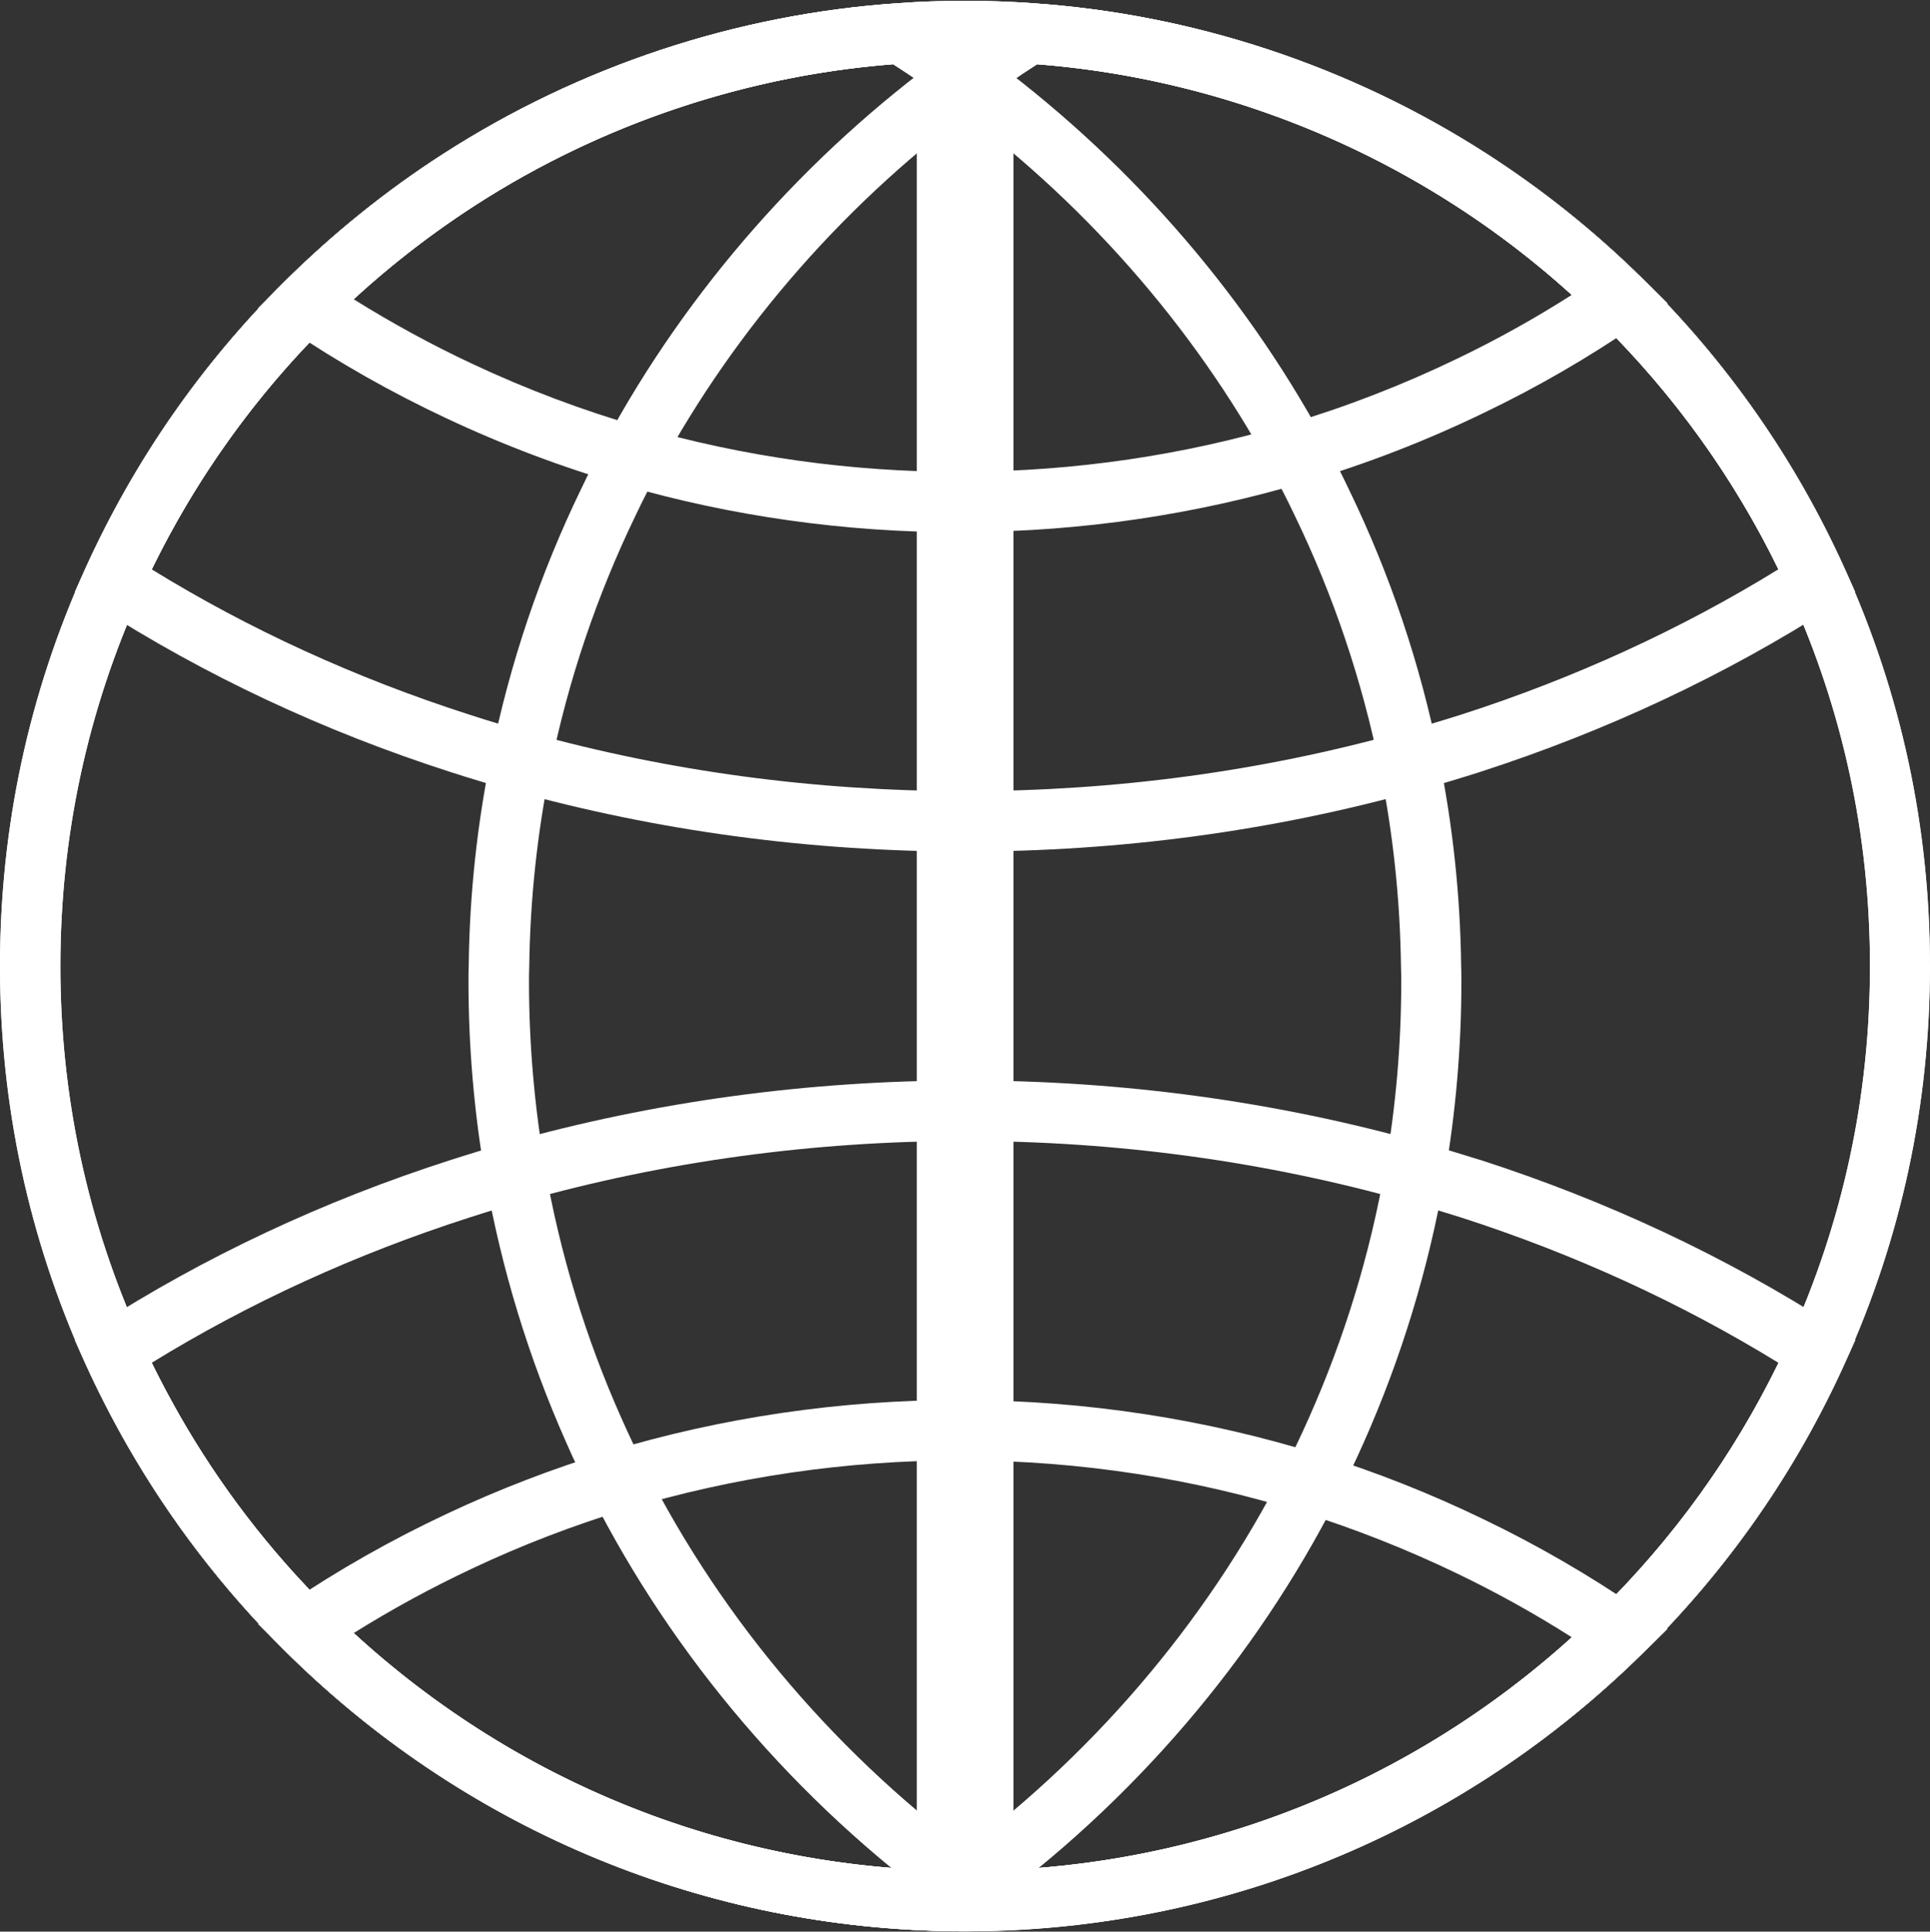
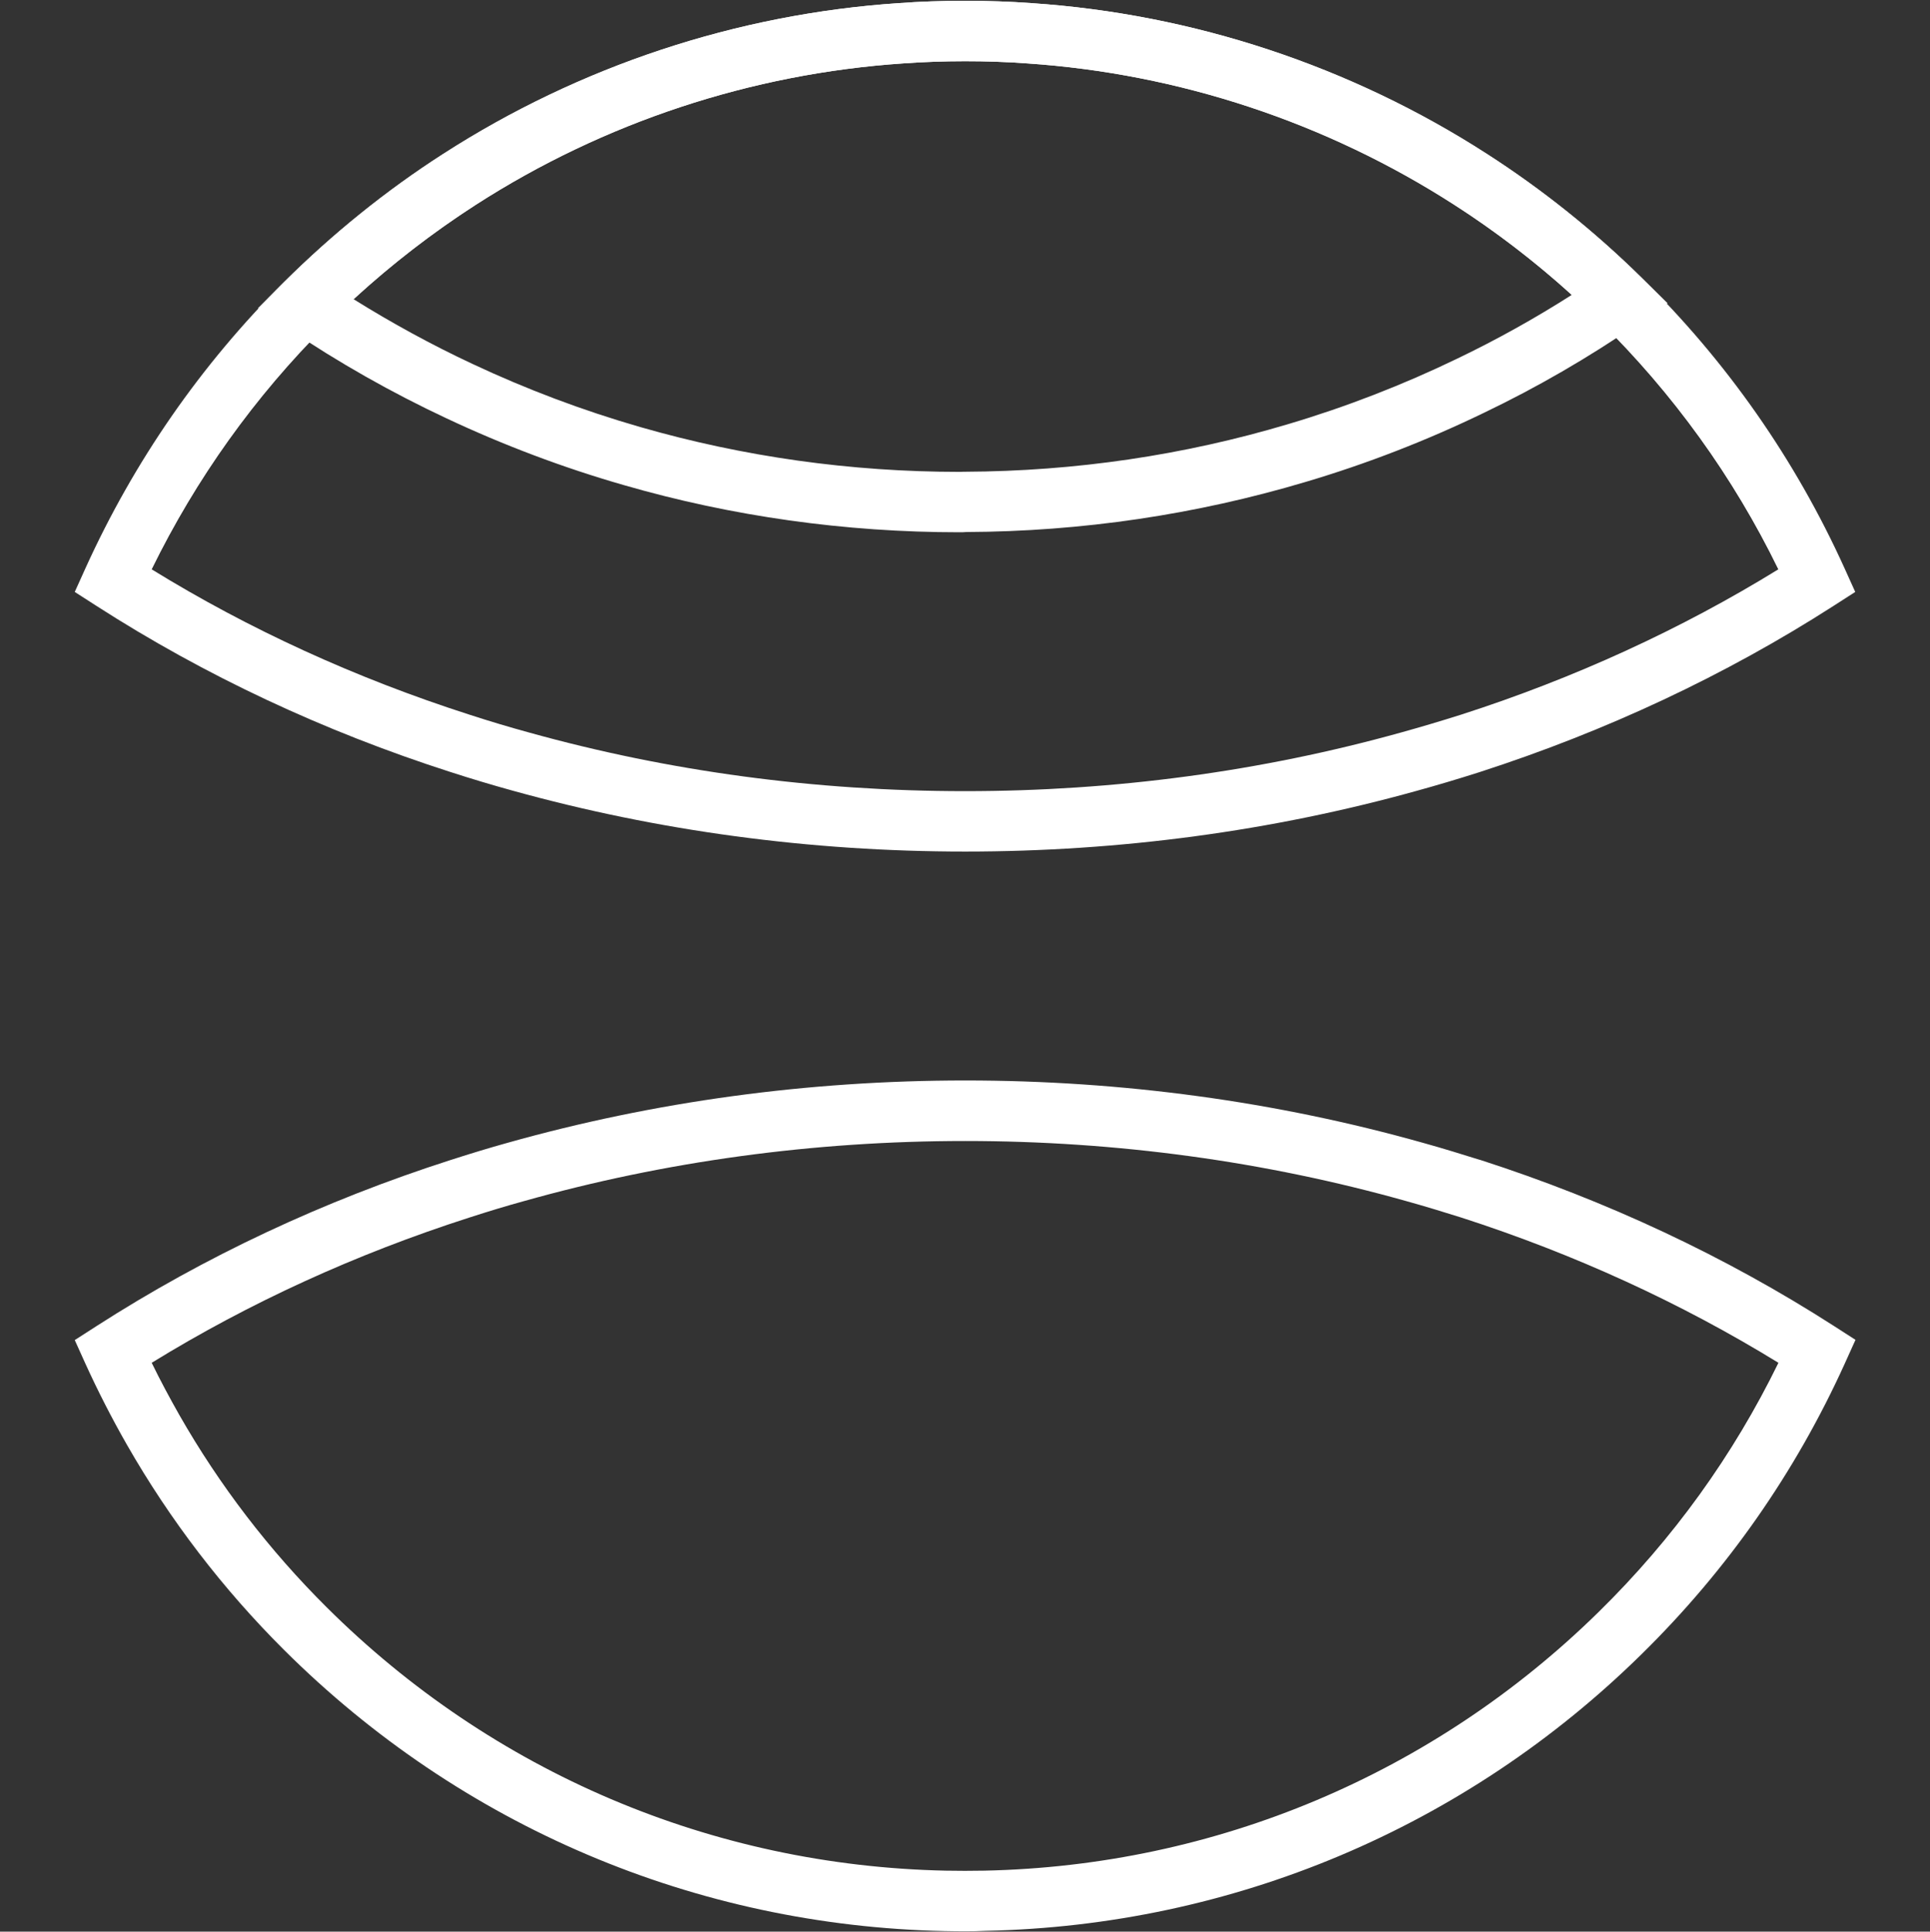
<svg xmlns="http://www.w3.org/2000/svg" fill="#ffffff" height="159.9" preserveAspectRatio="xMidYMid meet" version="1" viewBox="19.9 26.2 159.8 159.9" width="159.8" zoomAndPan="magnify">
  <rect x="19.9" y="26.2" width="159.8" height="159.9" fill="#333333" stroke="none" />
  <g id="change1_3">
-     <path d="M99.81,186.07c-0.57,0-1.13-0.01-1.69-0.02c-20.64-0.43-40.06-8.69-54.7-23.27c-5.07-5.05-9.44-10.75-12.99-16.95 c-1.26-2.2-2.42-4.47-3.45-6.73c-4.7-10.38-7.08-21.46-7.08-32.93c0-11.47,2.38-22.55,7.08-32.93c4.02-8.86,9.54-16.82,16.42-23.67 c4.04-4.01,8.47-7.59,13.19-10.62c11.29-7.27,24.32-11.58,37.7-12.48c3.5-0.26,7.48-0.26,11.02,0c13.37,0.9,26.41,5.21,37.69,12.48 c4.57,2.94,8.88,6.38,12.79,10.23c7.09,6.96,12.75,15.06,16.82,24.06c4.7,10.36,7.08,21.44,7.08,32.93s-2.38,22.57-7.08,32.93 c-4.07,9-9.74,17.1-16.82,24.06c-14.58,14.34-33.87,22.47-54.3,22.89C100.91,186.06,100.37,186.07,99.81,186.07z M99.81,31.27 c-1.77,0-3.51,0.06-5.16,0.18C82.1,32.3,69.88,36.34,59.3,43.15c-4.42,2.84-8.59,6.19-12.37,9.96C40.48,59.54,35.3,67,31.54,75.31 c-4.4,9.73-6.64,20.11-6.64,30.87c0,10.75,2.23,21.14,6.64,30.87c0.96,2.12,2.05,4.24,3.23,6.31c3.32,5.81,7.42,11.16,12.18,15.89 c13.72,13.66,31.93,21.41,51.27,21.81c1.04,0.02,2.1,0.02,3.17,0c19.17-0.39,37.25-8.01,50.92-21.45 c6.65-6.53,11.96-14.12,15.78-22.56c4.4-9.71,6.64-20.09,6.64-30.87s-2.23-21.16-6.64-30.87c-3.82-8.44-9.13-16.03-15.78-22.56 c-3.67-3.61-7.7-6.84-11.99-9.59c-10.58-6.81-22.8-10.86-35.34-11.7C103.31,31.33,101.58,31.27,99.81,31.27z" />
-   </g>
+     </g>
  <g id="change1_8">
-     <path d="M98.92,186.07l-0.81-0.02c-20.63-0.43-40.05-8.69-54.69-23.27c-5.07-5.05-9.44-10.75-12.99-16.95 c-1.26-2.2-2.42-4.47-3.45-6.73c-4.7-10.38-7.08-21.46-7.08-32.93c0-11.47,2.38-22.55,7.08-32.93c4.02-8.86,9.54-16.82,16.42-23.67 c4.04-4.01,8.47-7.59,13.19-10.62c11.29-7.27,24.32-11.58,37.7-12.48l0.81-0.05l0.69,0.43c1.91,1.2,3.75,2.45,5.48,3.71 c11.65,8.46,21.39,19.51,28.17,31.97c0.81,1.47,1.51,2.84,2.14,4.17c3.4,7.01,5.91,14.44,7.44,22.06 c1.16,5.69,1.79,11.54,1.86,17.39c0.02,0.38,0.02,0.86,0.02,1.33c0,5.41-0.47,10.86-1.4,16.19c-1.32,7.55-3.57,14.93-6.69,21.95 c-0.7,1.58-1.43,3.1-2.17,4.54c-6.84,13.43-17,25.28-29.38,34.25c-0.56,0.4-1.12,0.8-1.69,1.2L98.92,186.07z M93.83,31.52 c-12.25,0.96-24.17,4.98-34.52,11.64c-4.42,2.84-8.59,6.19-12.37,9.96C40.48,59.54,35.3,67,31.54,75.31 c-4.4,9.73-6.64,20.11-6.64,30.87c0,10.75,2.23,21.14,6.64,30.87c0.96,2.12,2.05,4.24,3.23,6.31c3.32,5.81,7.42,11.16,12.18,15.89 c13.53,13.47,31.42,21.19,50.46,21.79c0.32-0.23,0.64-0.45,0.95-0.68c11.73-8.51,21.37-19.75,27.86-32.49 c0.7-1.36,1.39-2.8,2.05-4.29c2.96-6.65,5.09-13.63,6.33-20.78c0.88-5.05,1.32-10.21,1.32-15.33c0-0.39,0-0.79-0.02-1.19 c-0.07-5.62-0.66-11.16-1.76-16.54c-1.46-7.21-3.83-14.24-7.05-20.89c-0.6-1.27-1.26-2.55-2.02-3.94 C118.64,53.1,109.4,42.62,98.34,34.6C96.91,33.55,95.39,32.52,93.83,31.52z" />
-   </g>
+     </g>
  <g id="change1_1">
-     <path d="M100.69,186.07l-0.66-0.46c-0.57-0.4-1.15-0.8-1.71-1.22c-12.45-9.03-22.66-20.97-29.51-34.52 c-0.69-1.34-1.38-2.78-2.03-4.27c-3.12-7.02-5.37-14.4-6.69-21.94c-0.93-5.33-1.4-10.78-1.4-16.19c0-0.47,0-0.95,0.02-1.41 c0.07-5.77,0.69-11.62,1.86-17.32c1.54-7.61,4.04-15.04,7.45-22.07c0.62-1.31,1.3-2.63,2.01-3.93c6.8-12.57,16.59-23.71,28.31-32.2 c1.7-1.24,3.54-2.48,5.46-3.7l0.69-0.44l0.81,0.06c13.38,0.9,26.42,5.22,37.71,12.48c4.57,2.94,8.88,6.38,12.79,10.23 c7.09,6.96,12.75,15.06,16.82,24.06c4.7,10.36,7.08,21.44,7.08,32.93s-2.38,22.57-7.08,32.93c-4.07,9-9.74,17.1-16.82,24.06 c-14.58,14.34-33.87,22.47-54.3,22.89L100.69,186.07z M105.79,31.52c-1.58,1.02-3.09,2.05-4.5,3.08 c-11.13,8.06-20.41,18.62-26.86,30.55c-0.67,1.22-1.31,2.46-1.89,3.69c-3.23,6.67-5.6,13.7-7.06,20.91 c-1.1,5.39-1.69,10.93-1.76,16.47c-0.02,0.48-0.02,0.88-0.02,1.27c0,5.12,0.45,10.28,1.32,15.33c1.24,7.14,3.37,14.13,6.33,20.77 c0.62,1.4,1.26,2.75,1.92,4.02c6.5,12.86,16.19,24.18,28.02,32.76c0.31,0.23,0.62,0.46,0.93,0.67 c18.85-0.59,36.61-8.18,50.09-21.43c6.65-6.53,11.96-14.12,15.78-22.56c4.4-9.71,6.64-20.09,6.64-30.87s-2.23-21.16-6.64-30.87 c-3.82-8.44-9.13-16.03-15.78-22.56c-3.67-3.61-7.7-6.84-11.99-9.59C129.96,36.49,118.04,32.48,105.79,31.52z" />
-   </g>
+     </g>
  <g id="change1_4">
    <path d="M99.34,70.26c-9.46,0-18.82-1.31-27.81-3.91c-5.01-1.44-9.94-3.3-14.64-5.51c-4.55-2.13-8.97-4.63-13.11-7.43l-2.52-1.7 l2.16-2.15c4.04-4.01,8.47-7.59,13.19-10.62c11.29-7.27,24.32-11.58,37.7-12.48c3.5-0.26,7.48-0.26,11.02,0 c13.37,0.9,26.41,5.21,37.69,12.48c4.57,2.94,8.88,6.38,12.79,10.23l2.16,2.13l-2.5,1.72c-4.03,2.77-8.31,5.25-12.72,7.36 c-4.73,2.29-9.7,4.22-14.77,5.72c-9.07,2.7-18.51,4.1-28.08,4.14C99.7,70.26,99.53,70.26,99.34,70.26z M49.18,50.97 c3.16,1.97,6.45,3.77,9.83,5.35c4.47,2.1,9.14,3.86,13.9,5.23c8.54,2.46,17.43,3.71,26.43,3.71c0.11,0,0.2,0,0.31-0.01l0.15,0 c9.11-0.04,18.11-1.36,26.75-3.94c4.82-1.43,9.53-3.26,14.02-5.43c3.25-1.56,6.43-3.33,9.47-5.27c-3.04-2.76-6.31-5.26-9.73-7.46 l0,0c-10.58-6.81-22.79-10.85-35.33-11.7c-3.33-0.25-7.03-0.24-10.32,0C82.1,32.3,69.88,36.34,59.3,43.15 C55.74,45.45,52.34,48.07,49.18,50.97z" />
  </g>
  <g id="change1_5">
    <path d="M99.81,96.69c-12.83,0-25.43-1.7-37.46-5.04c-1.67-0.46-3.41-0.98-5.17-1.55c-10.49-3.37-20.34-7.99-29.27-13.73 l-1.82-1.17l0.89-1.97c4.02-8.85,9.54-16.82,16.42-23.67c4.04-4.01,8.47-7.59,13.19-10.62c11.29-7.27,24.32-11.58,37.7-12.48 c3.5-0.26,7.48-0.26,11.02,0c13.37,0.9,26.41,5.21,37.69,12.48c4.57,2.93,8.87,6.38,12.79,10.23l0,0 c7.09,6.96,12.75,15.06,16.83,24.06l0.89,1.97l-1.82,1.17c-8.93,5.73-18.78,10.35-29.27,13.74c-1.88,0.6-3.57,1.1-5.17,1.54 C125.23,95,112.63,96.69,99.81,96.69z M32.46,73.33c8.07,4.97,16.89,9,26.25,12.01c1.69,0.55,3.36,1.05,4.97,1.49 c11.6,3.23,23.75,4.86,36.13,4.86c12.37,0,24.52-1.63,36.11-4.86c1.55-0.43,3.18-0.91,4.98-1.48c9.35-3.01,18.17-7.05,26.24-12.02 c-3.73-7.65-8.72-14.57-14.85-20.59l0,0c-3.67-3.61-7.7-6.84-11.99-9.59c-10.58-6.81-22.8-10.86-35.34-11.7 c-3.33-0.25-7.03-0.24-10.32,0C82.1,32.3,69.88,36.34,59.3,43.15c-4.42,2.84-8.59,6.19-12.37,9.96 C41,59.02,36.14,65.82,32.46,73.33z" />
  </g>
  <g id="change1_2">
    <path d="M99.81,186.07c-0.57,0-1.13-0.01-1.69-0.02c-20.64-0.43-40.06-8.69-54.7-23.27c-5.07-5.05-9.44-10.75-12.99-16.95 c-1.26-2.2-2.42-4.47-3.45-6.73l-0.89-1.97l1.82-1.17c8.93-5.74,18.78-10.36,29.28-13.73c1.77-0.57,3.26-1.02,4.7-1.42 c12.18-3.43,24.94-5.17,37.93-5.17c12.99,0,25.75,1.74,37.93,5.17c1.66,0.46,3.29,0.97,4.67,1.4l0.02,0 c10.49,3.38,20.34,8,29.27,13.73l1.82,1.17l-0.89,1.97c-4.08,9-9.74,17.1-16.83,24.06c-14.58,14.34-33.87,22.47-54.3,22.89 C100.91,186.06,100.37,186.07,99.81,186.07z M32.46,139.01c0.71,1.46,1.49,2.91,2.3,4.34c3.32,5.81,7.42,11.16,12.18,15.89 c13.72,13.66,31.93,21.41,51.27,21.81c1.04,0.02,2.1,0.02,3.17,0c19.17-0.39,37.25-8.01,50.92-21.45 c6.13-6.02,11.11-12.93,14.85-20.59c-8.07-4.96-16.89-9-26.25-12.02c-1.34-0.42-2.92-0.91-4.51-1.35 c-11.75-3.31-24.05-4.99-36.58-4.99c-12.53,0-24.84,1.68-36.58,4.99c-1.38,0.38-2.81,0.81-4.51,1.36 C49.36,130.01,40.54,134.04,32.46,139.01z" />
  </g>
  <g id="change1_6">
-     <path d="M99.81,186.07c-0.57,0-1.13-0.01-1.69-0.02l-0.01,0c-20.63-0.43-40.05-8.69-54.69-23.27l-2.15-2.14l2.52-1.7 c4.13-2.79,8.54-5.29,13.11-7.43c4.3-2.03,8.82-3.76,13.42-5.16c9.39-2.83,19.16-4.26,29.03-4.26c0.19,0,0.36,0,0.54,0.01 c10,0.05,19.86,1.57,29.3,4.51c4.62,1.43,9.18,3.24,13.56,5.36c4.39,2.11,8.67,4.58,12.71,7.35l2.51,1.72l-2.17,2.13 c-14.59,14.34-33.87,22.47-54.3,22.89C100.91,186.06,100.37,186.07,99.81,186.07z M98.21,181.05c1.06,0.02,2.11,0.02,3.17,0 c18.13-0.37,35.29-7.21,48.66-19.32c-3.05-1.94-6.22-3.7-9.46-5.26c-4.17-2.01-8.5-3.72-12.88-5.09 c-8.99-2.81-18.37-4.25-27.9-4.29l-0.14,0c-0.11,0-0.21,0-0.32,0c-9.38,0-18.66,1.36-27.58,4.04c-4.37,1.33-8.66,2.97-12.74,4.9 c-3.39,1.59-6.68,3.38-9.83,5.35C62.62,173.71,79.91,180.67,98.21,181.05z" />
-   </g>
+     </g>
  <g id="change1_7">
-     <path d="M95.81 28.77H103.81V183.58H95.81z" />
+     <path d="M95.81 28.77V183.58H95.81z" />
  </g>
</svg>